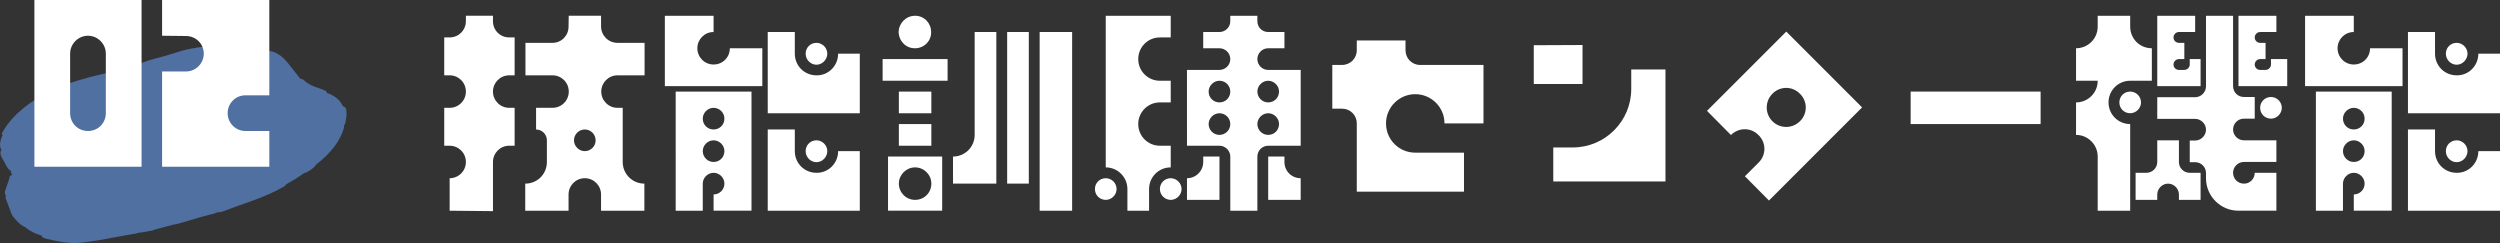
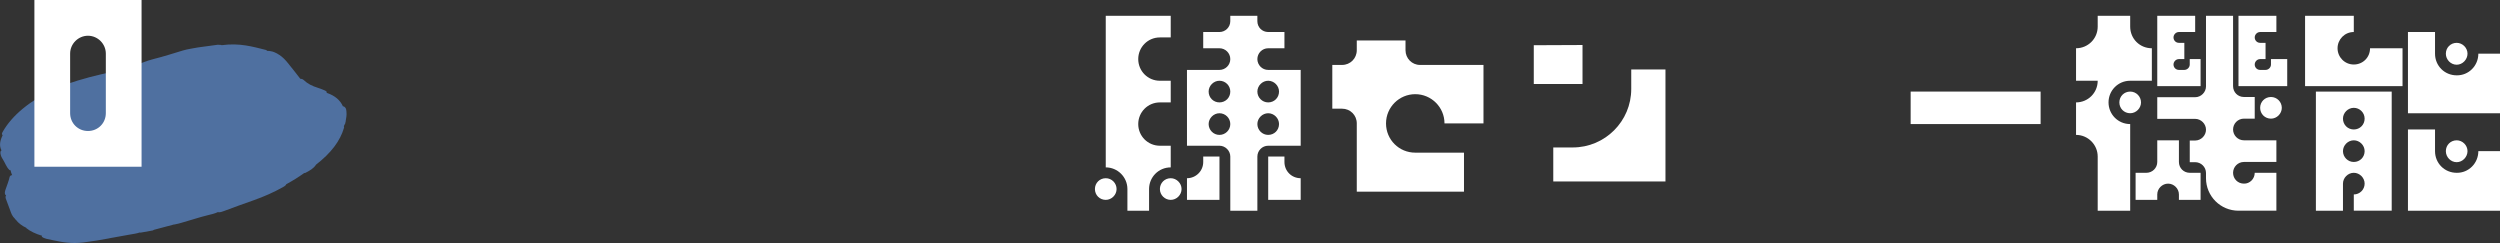
<svg xmlns="http://www.w3.org/2000/svg" id="_レイヤー_2" viewBox="0 0 577.12 56.09">
  <rect x="0" y="0" width="577.12" height="56.09" fill="#333333" stroke="none" />
  <defs>
    <style>.cls-1{fill:#fff;}.cls-2{fill:#4f70a0;}</style>
  </defs>
  <g id="_サステナビリティ等">
    <g>
      <g>
-         <path class="cls-1" d="M103.8,48.64v-7.5c2.05,0,3.75-1.65,3.75-3.75s-1.7-3.75-3.75-3.75h-1.25v-8.75h1.25c2.05,0,3.75-1.65,3.75-3.75s-1.7-3.75-3.75-3.75h-1.25V8.64h1.25c2.05,0,3.75-1.65,3.75-3.75v-1.25h6.25v1.25c0,2.1,1.65,3.75,3.75,3.75h1.25v8.75h-1.25c-2.1,0-3.75,1.7-3.75,3.75s1.65,3.75,3.75,3.75h1.25v8.75h-1.25c-2.1,0-3.75,1.7-3.75,3.75v11.35l-10-.1Zm23.75-23.75c2.05,0,3.75-1.65,3.75-3.75s-1.7-3.75-3.75-3.75h-6.25v-7.5h6.25c2.05,0,3.7-1.65,3.7-3.75s.05-2.5,.05-2.5h7.45v2.5c.05,2.1,1.7,3.75,3.8,3.75h6.25v7.5h-6.25c-2.1,0-3.75,1.7-3.75,3.75s1.65,3.75,3.75,3.75h1.2v12.5c0,2.8,2.25,5,5,5v6.25h-10v-3.75c0-2.05-1.65-3.75-3.75-3.75s-3.75,1.7-3.75,3.75v3.75h-10v-6.25c2.8,0,5-2.2,5-5v-5c0-1.35-1.1-2.5-2.5-2.5v-5h3.8Zm9.95,7.5c0-1.35-1.1-2.5-2.5-2.5s-2.5,1.15-2.5,2.5,1.15,2.5,2.5,2.5,2.5-1.1,2.5-2.5Z" />
-         <path class="cls-1" d="M168.48,11.14h7.5v8.75h-22.5V3.64h11.25v3.75c-2.1,0-3.75,1.7-3.75,3.75s1.65,3.75,3.75,3.75,3.75-1.65,3.75-3.75Zm-1.25,31.25c0-1.35-1.15-2.5-2.5-2.5s-2.5,1.15-2.5,2.5v6.25h-6.25V21.14h17.5v27.5h-8.75v-3.75c1.35,0,2.5-1.1,2.5-2.5Zm-5-15c0,1.4,1.1,2.5,2.5,2.5s2.5-1.1,2.5-2.5-1.15-2.5-2.5-2.5-2.5,1.15-2.5,2.5Zm5,7.5c0-1.35-1.15-2.5-2.5-2.5s-2.5,1.15-2.5,2.5,1.1,2.5,2.5,2.5,2.5-1.1,2.5-2.5Zm10-27.5h6.25v5c0,2.8,2.2,5,5,5,2.75,.05,5-2.2,5-5h5v13.75h-21.25V7.39Zm0,22.5h6.25v5c0,2.8,2.2,5,5,5,2.75,.05,5-2.2,5-5h5v13.75h-21.25V29.89Zm11.25-20c1.35,0,2.5,1.15,2.5,2.5s-1.15,2.55-2.5,2.55-2.5-1.15-2.5-2.55,1.1-2.5,2.5-2.5Zm0,22.5c1.35,0,2.5,1.15,2.5,2.5s-1.15,2.55-2.5,2.55-2.5-1.15-2.5-2.55,1.1-2.5,2.5-2.5Z" />
-         <path class="cls-1" d="M218.75,13.64v5h-15v-5h15Zm-1.25,22.5v12.5h-12.5v-12.5h12.5Zm-6.25-25c-2.1,.05-3.75-1.65-3.8-3.75,.05-2.05,1.7-3.75,3.8-3.75s3.7,1.7,3.7,3.75c.05,2.1-1.65,3.75-3.7,3.75Zm3.75,10v5h-7.5v-5h7.5Zm0,7.5v5h-7.5v-5h7.5Zm0,13.75c0-2.05-1.7-3.75-3.75-3.75s-3.75,1.7-3.75,3.75,1.65,3.75,3.75,3.75,3.75-1.65,3.75-3.75Zm15-35V42.39h-10v-6.25c2.75,0,5-2.2,5-5V7.39h5Zm7.5,0V42.39h-5V7.39h5Zm10,0V48.64h-7.5V7.39h7.5Z" />
        <path class="cls-1" d="M255.26,46.14c-1.4,0-2.5-1.1-2.5-2.5s1.1-2.5,2.5-2.5,2.5,1.15,2.5,2.5-1.15,2.5-2.5,2.5Zm10-2.5v5h-5v-5c0-2.75-2.25-5-5-5V3.64h15v5h-2.5c-2.8,0-5,2.25-5,5s2.2,5,5,5h2.5v5h-2.5c-2.8,0-5,2.25-5,5s2.2,5,5,5h2.5v5c-2.8,0-5,2.25-5,5Zm5-2.5c1.35,0,2.5,1.15,2.5,2.5s-1.15,2.5-2.5,2.5-2.5-1.1-2.5-2.5,1.1-2.5,2.5-2.5Zm30-25v17.5h-7.5c-1.4,0-2.5,1.15-2.5,2.5v12.5h-6.25v-12.5c0-1.35-1.15-2.5-2.5-2.5h-7.5V16.14h7.5c1.35,0,2.5-1.1,2.5-2.5s-1.15-2.5-2.5-2.5h-3.75v-3.75h3.75c1.35,0,2.5-1.1,2.5-2.5v-1.25h6.25v1.25c0,1.4,1.1,2.5,2.5,2.5h3.75v3.75h-3.75c-1.4,0-2.5,1.15-2.5,2.5s1.1,2.5,2.5,2.5h7.5Zm-22.5,20h3.75v10h-7.5v-5c2.05,0,3.75-1.65,3.75-3.75v-1.25Zm1.25-15c0,1.4,1.1,2.5,2.5,2.5s2.5-1.1,2.5-2.5-1.15-2.5-2.5-2.5-2.5,1.15-2.5,2.5Zm2.5,10c1.35,0,2.5-1.1,2.5-2.5s-1.15-2.5-2.5-2.5-2.5,1.15-2.5,2.5,1.1,2.5,2.5,2.5Zm13.75-10c0-1.35-1.15-2.5-2.5-2.5s-2.5,1.15-2.5,2.5,1.1,2.5,2.5,2.5,2.5-1.1,2.5-2.5Zm0,7.5c0-1.35-1.15-2.5-2.5-2.5s-2.5,1.15-2.5,2.5,1.1,2.5,2.5,2.5,2.5-1.1,2.5-2.5Zm5,12.5v5h-7.5v-10h3.75v1.25c0,2.1,1.65,3.75,3.75,3.75Z" />
        <path class="cls-1" d="M313.21,28.49c0-1.9-1.5-3.4-3.4-3.4h-2.25V14.99h2.25c1.9,0,3.4-1.5,3.4-3.4v-2.25h11.25v2.25c0,1.9,1.5,3.4,3.35,3.4h14.65v13.5h-9c0-3.75-3.05-6.75-6.75-6.75s-6.75,3-6.75,6.75,3,6.75,6.75,6.75h11.25v9h-24.75v-15.75Z" />
        <path class="cls-1" d="M354.07,10.44l11.25-.05v9h-11.25V10.44Zm22.5,10.1v-4.5h7.9v25.85h-25.9v-7.85h4.5c7.45,0,13.5-6.05,13.5-13.5Z" />
-         <path class="cls-1" d="M429.86,24.79l-21.5,21.5-5.55-5.6,3.15-3.15c1.8-1.75,1.8-4.6,0-6.35-1.75-1.8-4.55-1.8-6.35-.05v.05l-5.55-5.6,18.3-18.3,17.5,17.5Zm-14.35-3.15c-1.75-1.8-4.6-1.8-6.35,0-1.75,1.75-1.75,4.6,0,6.35,1.75,1.75,4.6,1.75,6.35,0,1.8-1.75,1.8-4.6,0-6.35Z" />
        <path class="cls-1" d="M471.07,28.64h-30v-7.5h30v7.5Z" />
        <path class="cls-1" d="M496.75,11.14v7.5h-5c-2.8,0-5,2.25-5,5s2.2,5,5,5v20h-7.5v-12.5c0-2.75-2.25-5-5-5v-7.5c2.75,0,5-2.2,5-5h-5v-7.5c2.75,0,5-2.2,5-5V3.64h7.5v2.5c0,2.8,2.2,5,5,5Zm-5,15c-1.4,0-2.5-1.1-2.5-2.5s1.1-2.5,2.5-2.5,2.5,1.15,2.5,2.5-1.15,2.5-2.5,2.5Zm3.75,13.75c1.35,0,2.5-1.1,2.5-2.5v-5h5v5c0,1.4,1.1,2.5,2.5,2.5h2.5v6.25h-5v-1.25c0-1.35-1.15-2.5-2.5-2.5s-2.5,1.15-2.5,2.5v1.25h-5v-6.25h2.5Zm20,0c0,1.4,1.1,2.5,2.5,2.5,1.35,.05,2.5-1.1,2.5-2.5h5v8.75h-8.75c-4.15,0-7.5-3.35-7.5-7.5v-1.2c0-1.4-1.15-2.5-2.5-2.5h-1.25v-5h1.25c1.35,0,2.5-1.15,2.5-2.5s-1.15-2.5-2.5-2.5h-8.75v-5h8.75c1.35,0,2.5-1.15,2.5-2.5V3.64h6.25V19.89c0,1.4,1.1,2.5,2.5,2.5h2.5v5h-2.5c-1.4,0-2.5,1.15-2.5,2.5s1.1,2.5,2.5,2.5h7.5v5h-7.5c-1.4,0-2.5,1.15-2.5,2.5Zm-7.5-26.25v6.25h-10V3.64h8.75v3.75h-3.75c-.7,0-1.25,.6-1.25,1.25,0,.7,.55,1.25,1.25,1.25h1.25v3.75h-1.25c-.7,0-1.25,.6-1.25,1.25,0,.7,.55,1.25,1.25,1.25h1.25c.65,0,1.25-.55,1.25-1.25v-1.25h2.5Zm20,0v6.25h-11.25V3.64h8.75v3.75h-3.75c-.7,0-1.25,.6-1.25,1.25,0,.7,.55,1.25,1.25,1.25h1.25v3.75h-1.25c-.7,0-1.25,.6-1.25,1.25,0,.7,.55,1.25,1.25,1.25h1.25c.65,0,1.25-.55,1.25-1.25v-1.25h3.75Zm-3.75,13.75c-1.4,0-2.5-1.1-2.5-2.5s1.1-2.5,2.5-2.5,2.5,1.15,2.5,2.5-1.15,2.5-2.5,2.5Z" />
        <path class="cls-1" d="M547.12,11.14h7.5v8.75h-22.5V3.64h11.25v3.75c-2.1,0-3.75,1.7-3.75,3.75s1.65,3.75,3.75,3.75,3.75-1.65,3.75-3.75Zm-1.25,31.25c0-1.35-1.15-2.5-2.5-2.5s-2.5,1.15-2.5,2.5v6.25h-6.25V21.14h17.5v27.5h-8.75v-3.75c1.35,0,2.5-1.1,2.5-2.5Zm-5-15c0,1.4,1.1,2.5,2.5,2.5s2.5-1.1,2.5-2.5-1.15-2.5-2.5-2.5-2.5,1.15-2.5,2.5Zm5,7.5c0-1.35-1.15-2.5-2.5-2.5s-2.5,1.15-2.5,2.5,1.1,2.5,2.5,2.5,2.5-1.1,2.5-2.5Zm10-27.5h6.25v5c0,2.8,2.2,5,5,5,2.75,.05,5-2.2,5-5h5v13.75h-21.25V7.39Zm0,22.5h6.25v5c0,2.8,2.2,5,5,5,2.75,.05,5-2.2,5-5h5v13.75h-21.25V29.89Zm11.25-20c1.35,0,2.5,1.15,2.5,2.5s-1.15,2.55-2.5,2.55-2.5-1.15-2.5-2.55,1.1-2.5,2.5-2.5Zm0,22.5c1.35,0,2.5,1.15,2.5,2.5s-1.15,2.55-2.5,2.55-2.5-1.15-2.5-2.55,1.1-2.5,2.5-2.5Z" />
      </g>
      <g>
        <path class="cls-2" d="M79.79,28.03c.1-.69,.26-1.37,.2-2-.05-.53,.02-1.13-.66-1.48-.05,0-.1,.01-.15,.02-.62-1.39-1.79-2.48-3.8-3.15,.02-.03,.03-.06,.05-.08,0-.26-.23-.37-.47-.47-.49-.21-1-.42-1.55-.59-1.34-.41-2.44-.97-3.23-1.75-.16-.16-.35-.3-.75-.34-.05,0-.08,0-.11-.01-.97-1.25-1.93-2.49-2.94-3.72-.52-.64-1.1-1.26-1.89-1.78-.73-.48-1.52-.92-2.82-.94-.02-.02-.04-.04-.06-.06-.08-.07-.13-.13-.22-.15-3.07-.76-6.07-1.66-10.19-1.1-.07-.02-.14-.04-.21-.06-.24-.04-.47,0-.72-.04-1.56,.2-3.04,.4-4.58,.62-1.2,.24-2.36,.37-3.49,.71-2.25,.68-4.49,1.41-6.8,1.98-.81,.2-1.6,.47-2.37,.77-2.13,.81-4.27,1.62-6.6,2.08-3.83,.75-7.6,1.74-11.28,3.01-.77,.27-1.54,.53-2.25,.87C6.93,23.21,2.81,26.58,.62,30.44c-.13,.24-.27,.47-.07,.71,.02,.02,.04,.04,.06,.07-.63,1.27-.83,2.44-.27,3.49-.06,.08-.13,.17-.22,.25-.11,.73,.2,1.31,.57,1.88,.51,.79,.74,1.67,1.5,2.42,.07,.02,.16,.04,.25,.05,.09,.39,.19,.75,.35,1.11-.1,.02-.2,.05-.31,.09-.16,.14-.24,.24-.26,.34-.19,.95-.62,1.92-.93,2.87-.14,.42-.28,.83-.07,1.24,.06,.03,.12,.06,.18,.1-.14,.3-.14,.56-.06,.79,.32,.91,.67,1.8,1,2.69,.25,.67,.43,1.35,1.1,1.91,0,0,0,0,0,0-.02,0-.03,.01-.05,.02,.12,.15,.23,.26,.42,.37,0,0,.01,0,.02,0-.03,.01-.06,.03-.08,.04,.61,.67,1.31,1.26,2.34,1.72-.01,.01-.03,.02-.05,.04,.96,.78,2.21,1.35,3.68,1.79-.04,.06-.08,.12-.09,.19,.55,.5,1.6,.62,2.53,.82,2.13,.45,4.27,.88,7.09,.53,2-.25,3.99-.57,6.04-.96,.03-.02,.07-.04,.1-.06,0,0,0,.02-.01,.03,1.65-.29,3.22-.56,4.78-.86,.68-.13,1.37-.19,2.05-.44,.08,.03,.2,.04,.39,0,.92-.16,1.77-.3,2.68-.48,.11-.05,.19-.1,.27-.15,1.58-.41,3.09-.8,4.62-1.23,.02,0,.05,.01,.09,.01,.66-.11,1.23-.29,1.81-.45,1.95-.54,3.86-1.2,5.82-1.68,.82-.2,1.65-.37,2.45-.75,0-.02,.02-.04,.02-.06,.02,.03,.03,.07,.04,.12,.52,.02,.97-.17,1.41-.33,2.25-.85,4.51-1.66,6.78-2.46,2.37-.84,4.62-1.83,6.68-2.99,.34-.19,.69-.38,.8-.67,0,0,0-.01,0-.02,1.5-.82,2.88-1.67,4.12-2.57,.1-.01,.19-.03,.3-.06,1.09-.53,1.94-1.1,2.43-1.82,0-.02,0-.03,0-.05,3.59-2.76,5.63-5.59,6.48-8.5,.03-.11,.07-.22-.02-.28,0-.01,0-.03,0-.04,.02-.08,.03-.12,.05-.2,0-.03,.01-.05,.02-.08,.09-.08,.11-.15,.1-.21,.03-.05,.07-.1,.13-.15,.03-.07,.03-.12,.02-.18,0-.12,.1-.22,.11-.34ZM4.8,44.52s0,0,0,0c0,0,0,0,0,0,0,0,0,0,0,0Z" />
        <g>
          <path class="cls-1" d="M32.68,0V38.49H7.94V0h24.75Zm-8.25,12.37c0-2.25-1.87-4.12-4.12-4.12s-4.12,1.87-4.12,4.12v13.75c0,2.31,1.81,4.12,4.12,4.12s4.12-1.81,4.12-4.12V12.37Z" />
-           <path class="cls-1" d="M37.42,8.25V0h24.75V22h-5.5c-2.31,0-4.12,1.87-4.12,4.12s1.81,4.12,4.12,4.12h5.5v8.25h-24.75V16.5h5.5c2.25,0,4.12-1.81,4.12-4.12s-1.87-4.07-4.12-4.07l-5.5-.06Z" />
        </g>
      </g>
    </g>
  </g>
</svg>